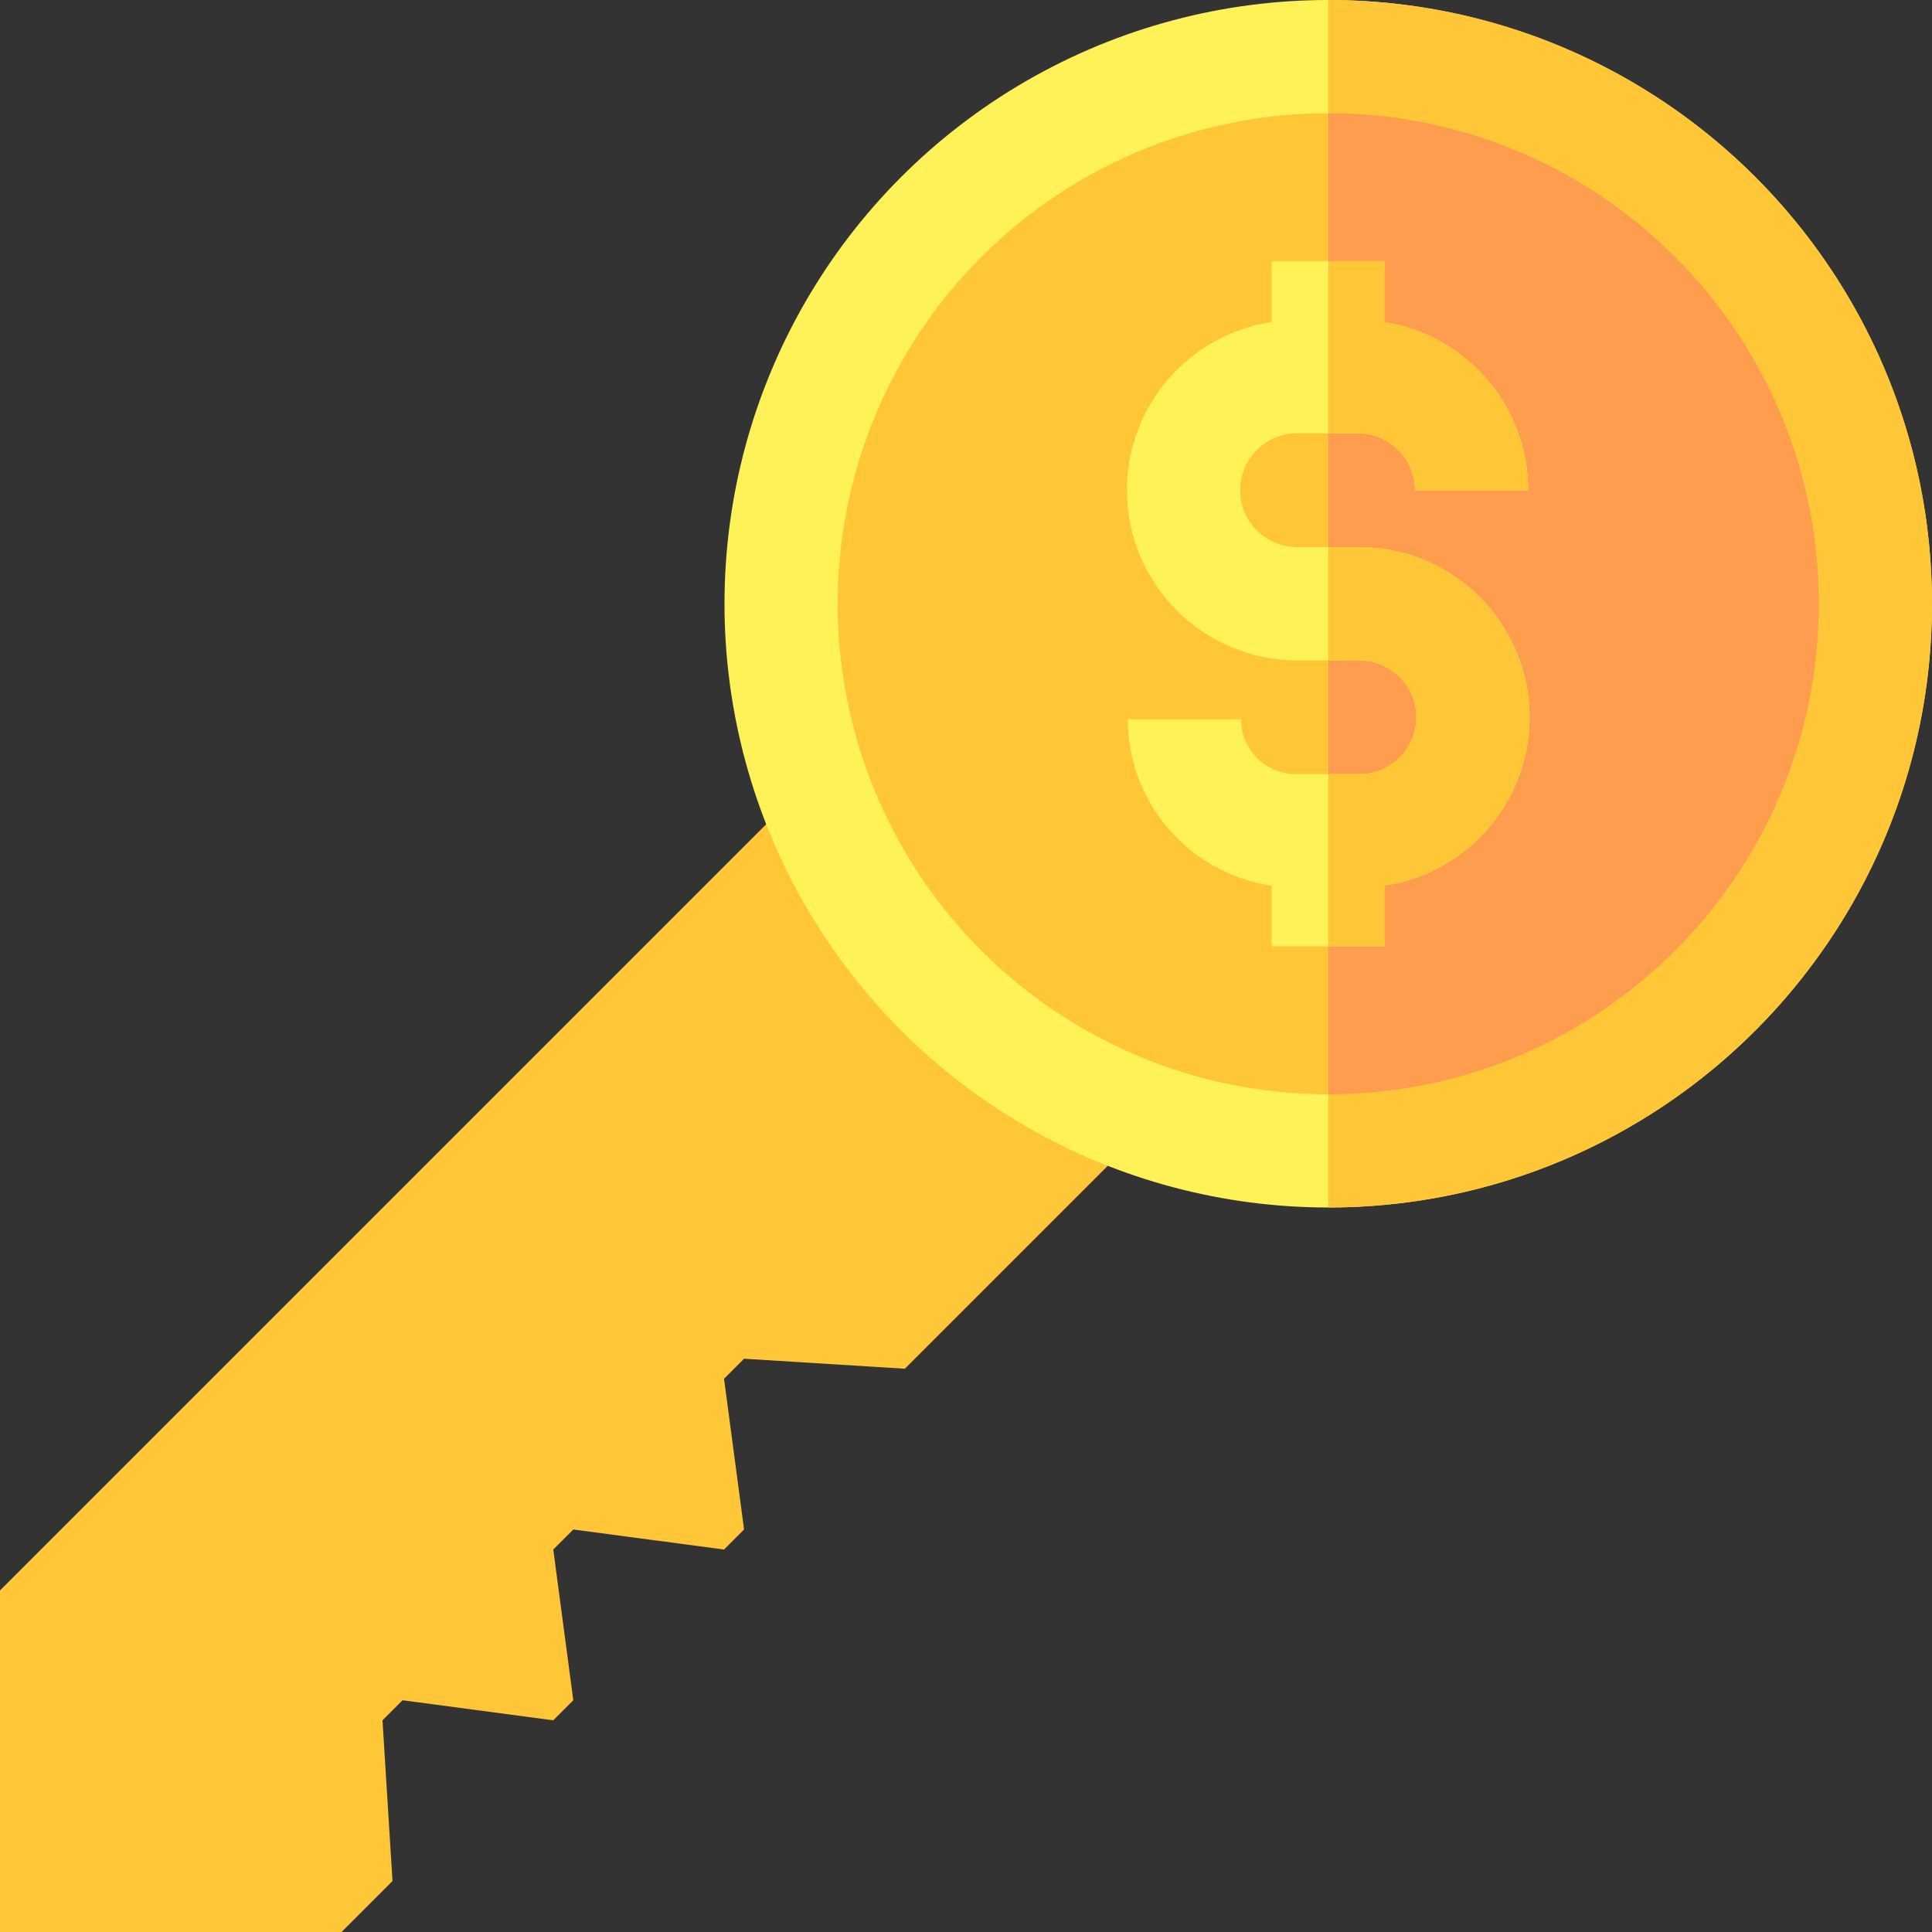
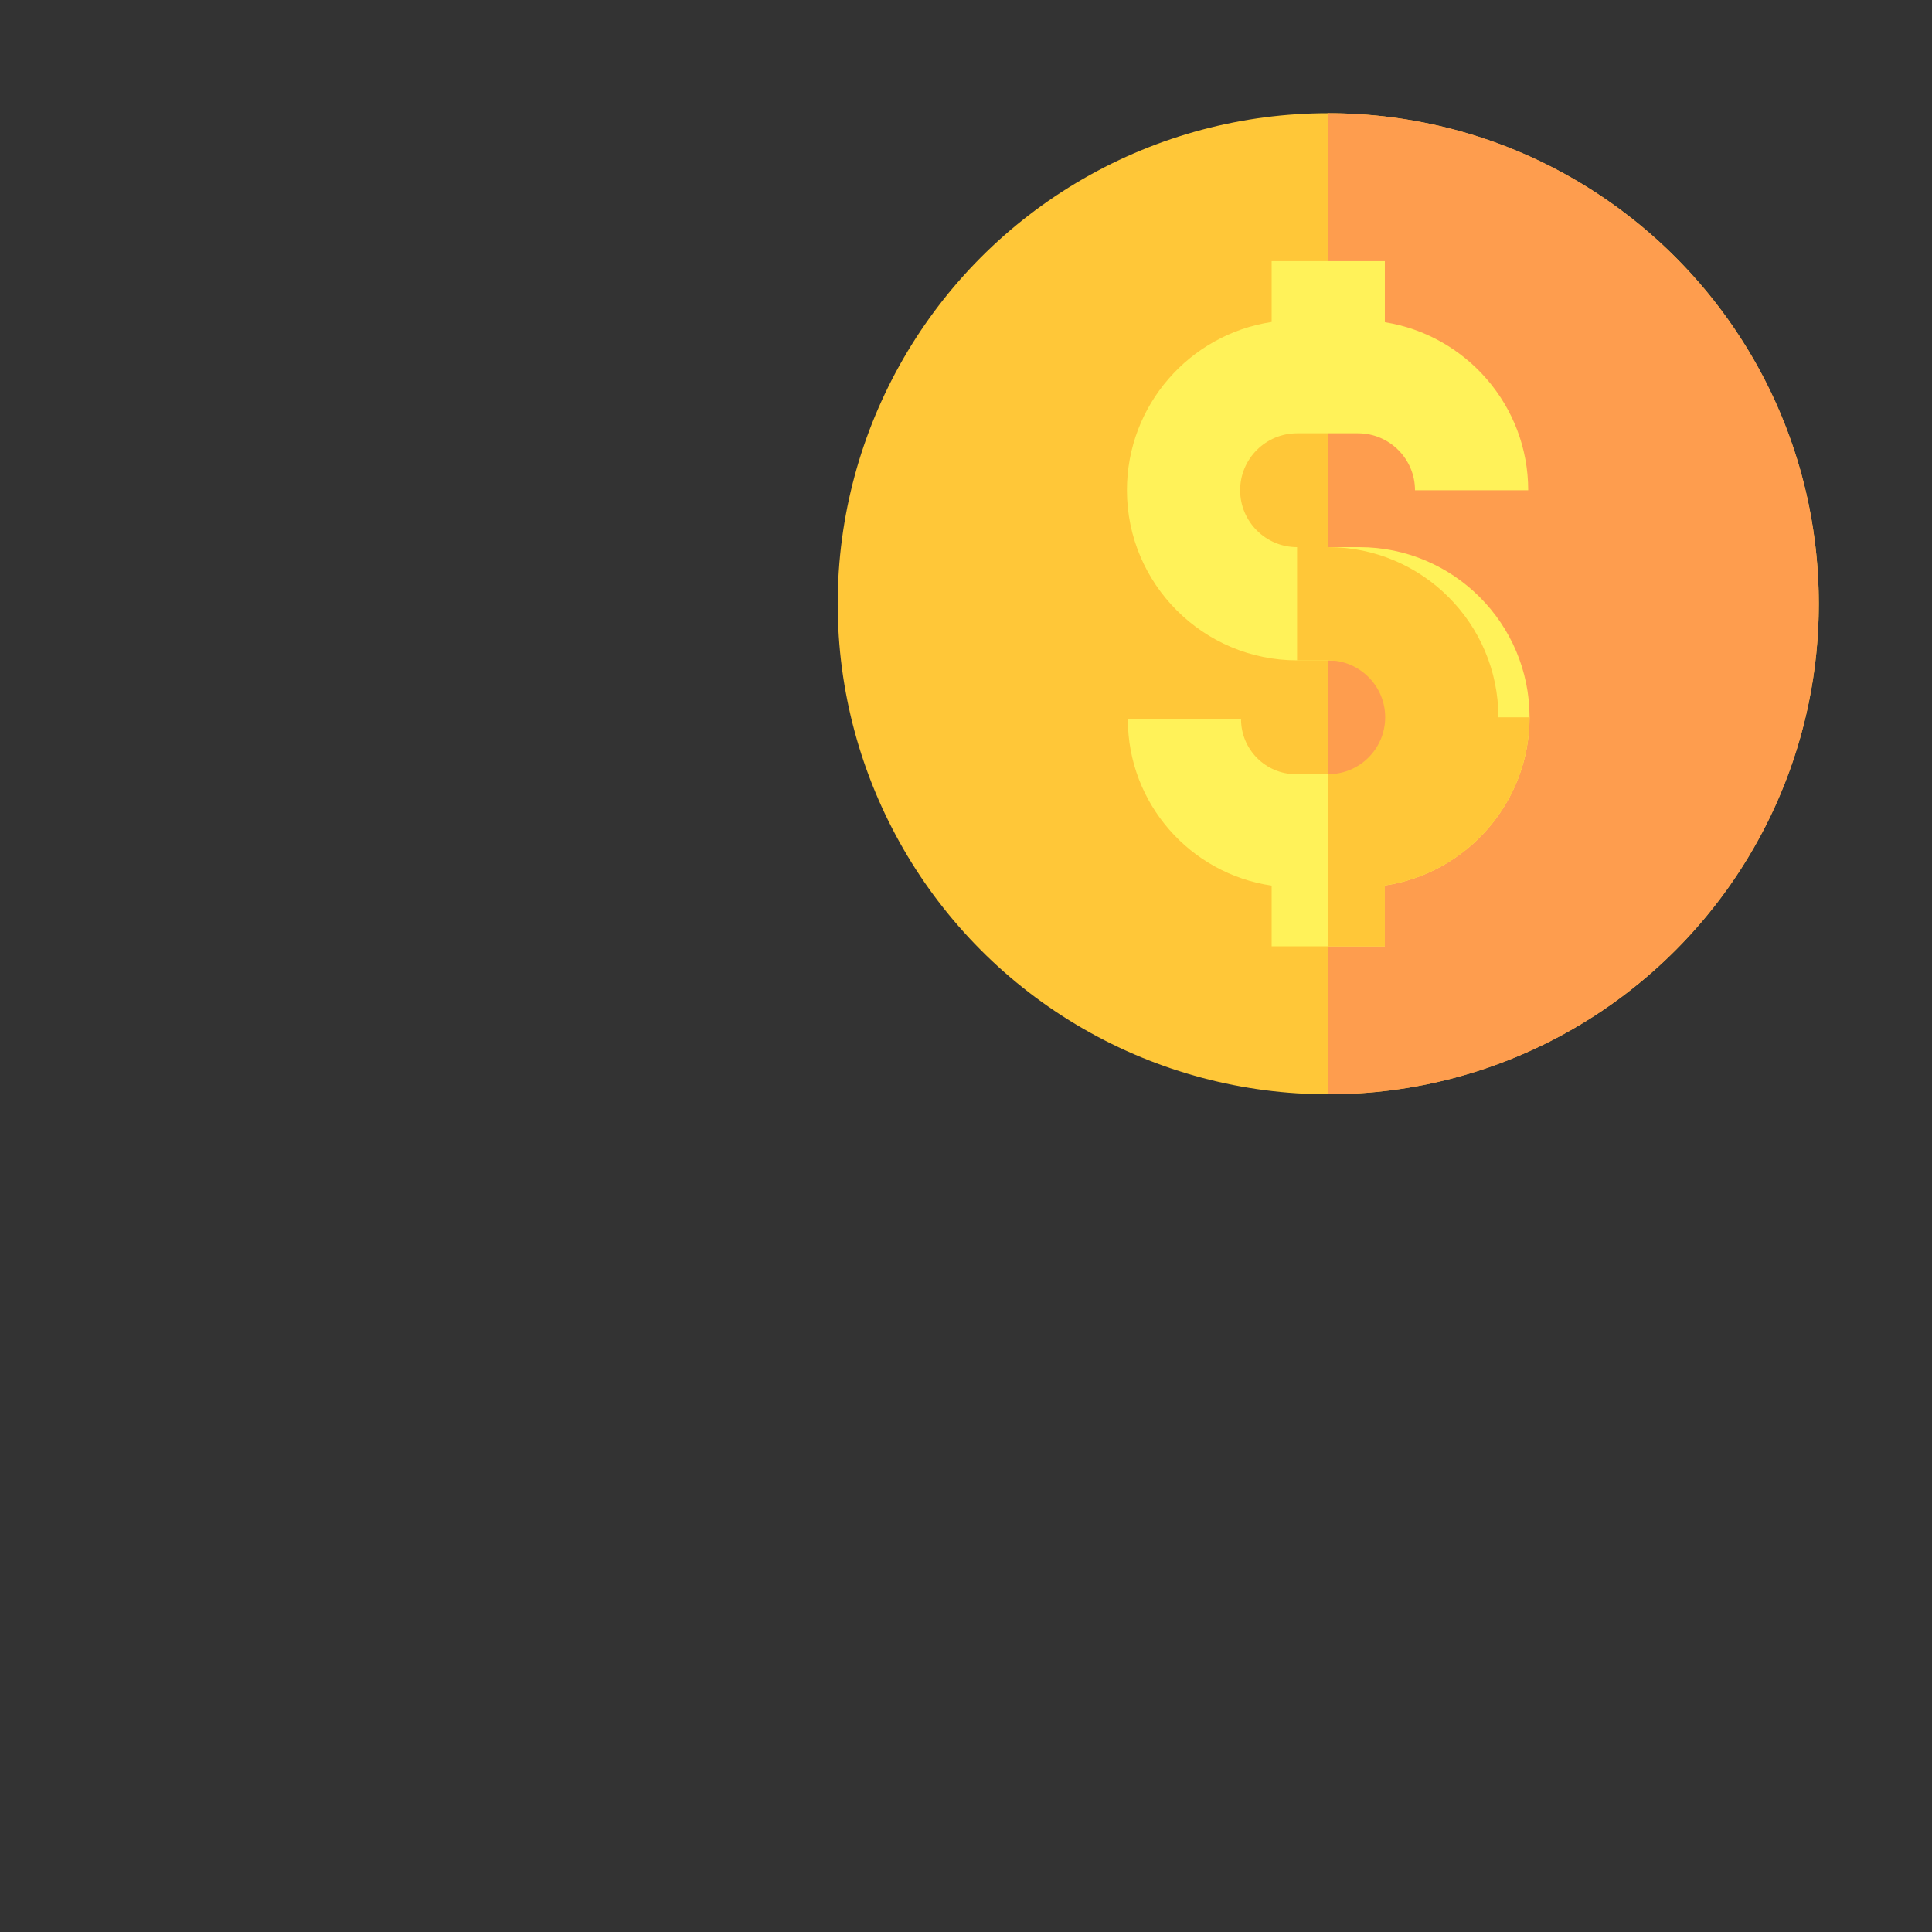
<svg xmlns="http://www.w3.org/2000/svg" id="Capa_1" enable-background="new 0 0 512 512" height="512" viewBox="0 0 512 512" width="512">
  <rect x="0" y="0" width="512" height="512" fill="#333333" stroke="none" />
  <g>
-     <path d="m203.647 217.844-203.647 203.646v90.51h90.51l13.507-13.507-2.652-42.596 5.311-5.311 39.943 5.311 5.312-5.311-5.312-39.943 5.312-5.312 39.943 5.312 5.311-5.312-5.311-39.943 5.311-5.312 42.61 2.653 53.746-53.746z" fill="#ffc738" />
-     <circle cx="352" cy="160" fill="#fff259" r="160" />
-     <path d="m512 160c0 88.37-71.63 160-160 160v-320c88.37 0 160 71.63 160 160z" fill="#ffc738" />
    <circle cx="352" cy="160" fill="#ffc738" r="130" />
    <path d="m482 160c0 71.801-58.199 130-130 130v-260c71.801 0 130 58.199 130 130z" fill="#fe9d4e" />
    <path d="m405.35 190.09c0 22.57-16.67 41.32-38.35 44.58v16.12h-30v-16.09c-21.52-3.13-38.11-21.7-38.11-44.08h30c0 8.02 6.53 14.55 14.55 14.55h16.82c8.32 0 15.09-6.76 15.09-15.08s-6.77-15.09-15.09-15.09h-16.52c-24.86 0-45.09-20.23-45.09-45.09 0-22.57 16.67-41.32 38.35-44.58v-16.12h30v16.18c21.5 3.43 37.99 22.09 37.99 44.54h-30c0-8.33-6.78-15.1-15.11-15.1h-16.14c-8.32 0-15.09 6.76-15.09 15.08s6.77 15.09 15.09 15.09h16.52c24.86 0 45.09 20.23 45.09 45.09z" fill="#fff259" />
    <g fill="#ffc738">
-       <path d="m405.35 190.09c0 22.57-16.67 41.32-38.35 44.58v16.12h-15v-45.62h8.26c8.32 0 15.09-6.76 15.09-15.08s-6.77-15.09-15.09-15.09h-8.26v-30h8.26c24.86 0 45.09 20.23 45.09 45.09z" />
-       <path d="m359.88 114.83h-7.88v-45.62h15v16.18c21.5 3.43 37.99 22.09 37.99 44.54h-30c0-8.33-6.78-15.1-15.11-15.1z" />
+       <path d="m405.35 190.09c0 22.57-16.67 41.32-38.35 44.58v16.12h-15v-45.62c8.32 0 15.09-6.76 15.09-15.08s-6.77-15.09-15.09-15.09h-8.26v-30h8.26c24.86 0 45.09 20.23 45.09 45.09z" />
    </g>
  </g>
</svg>